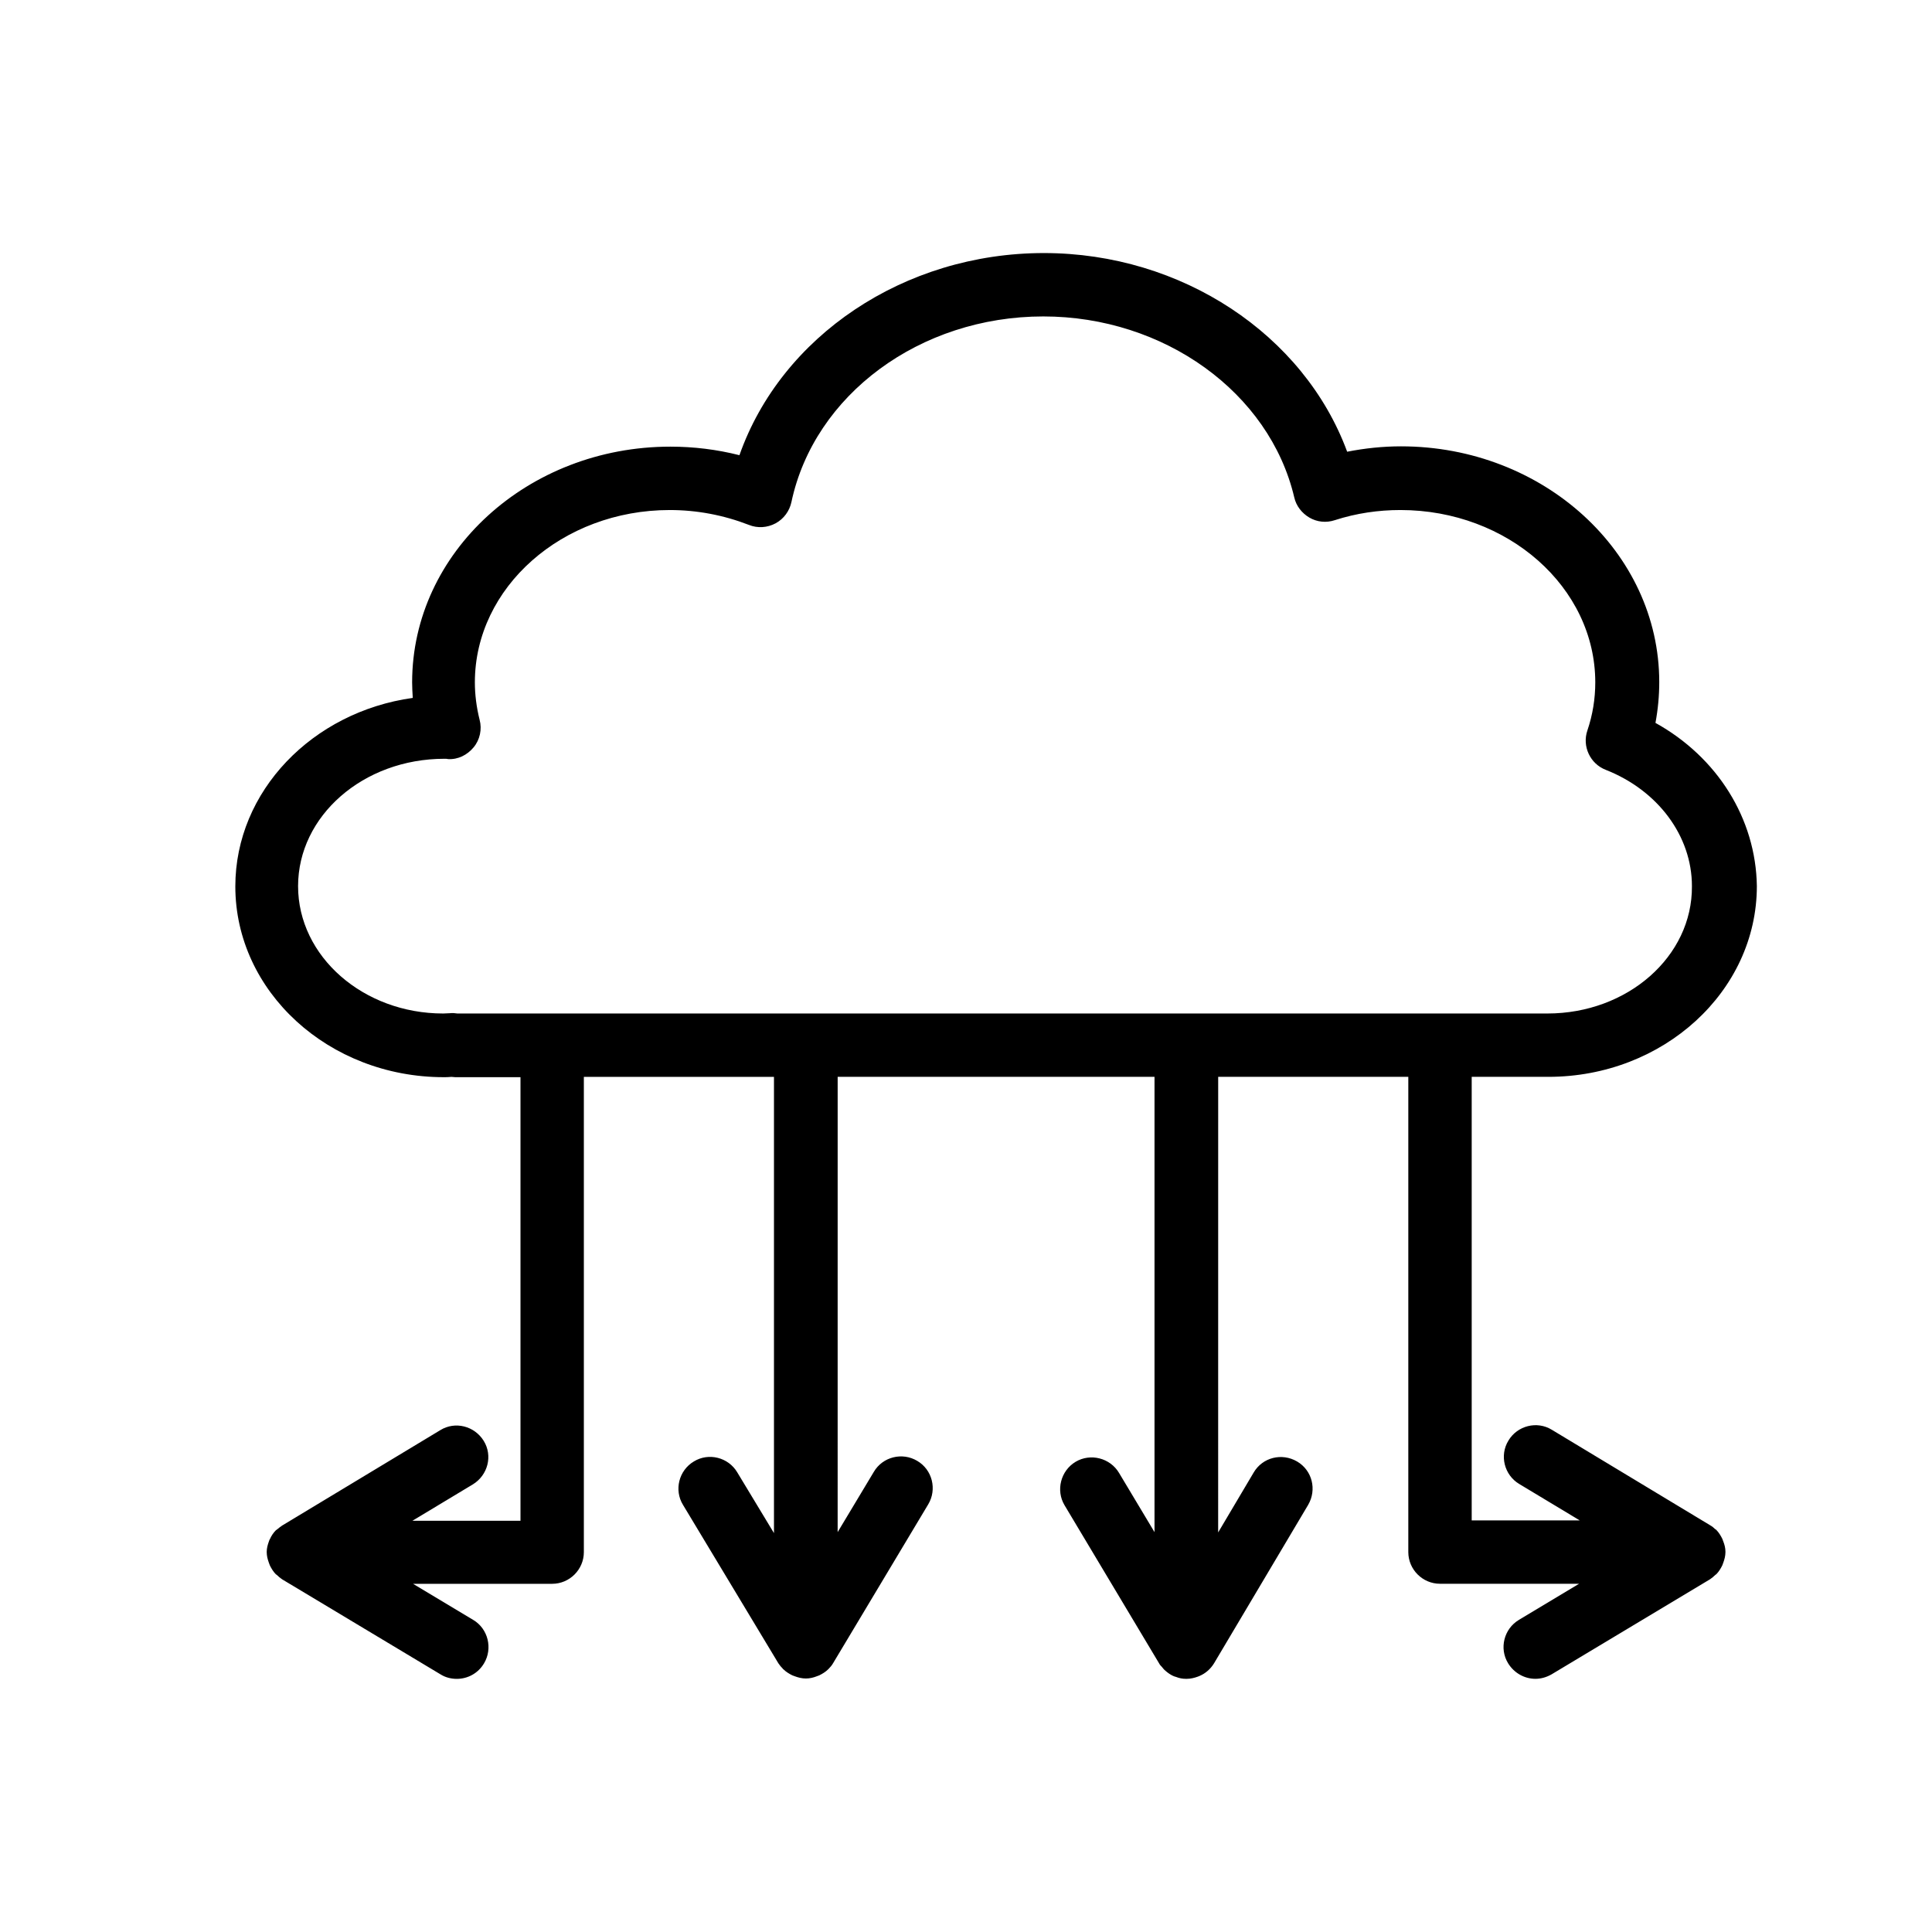
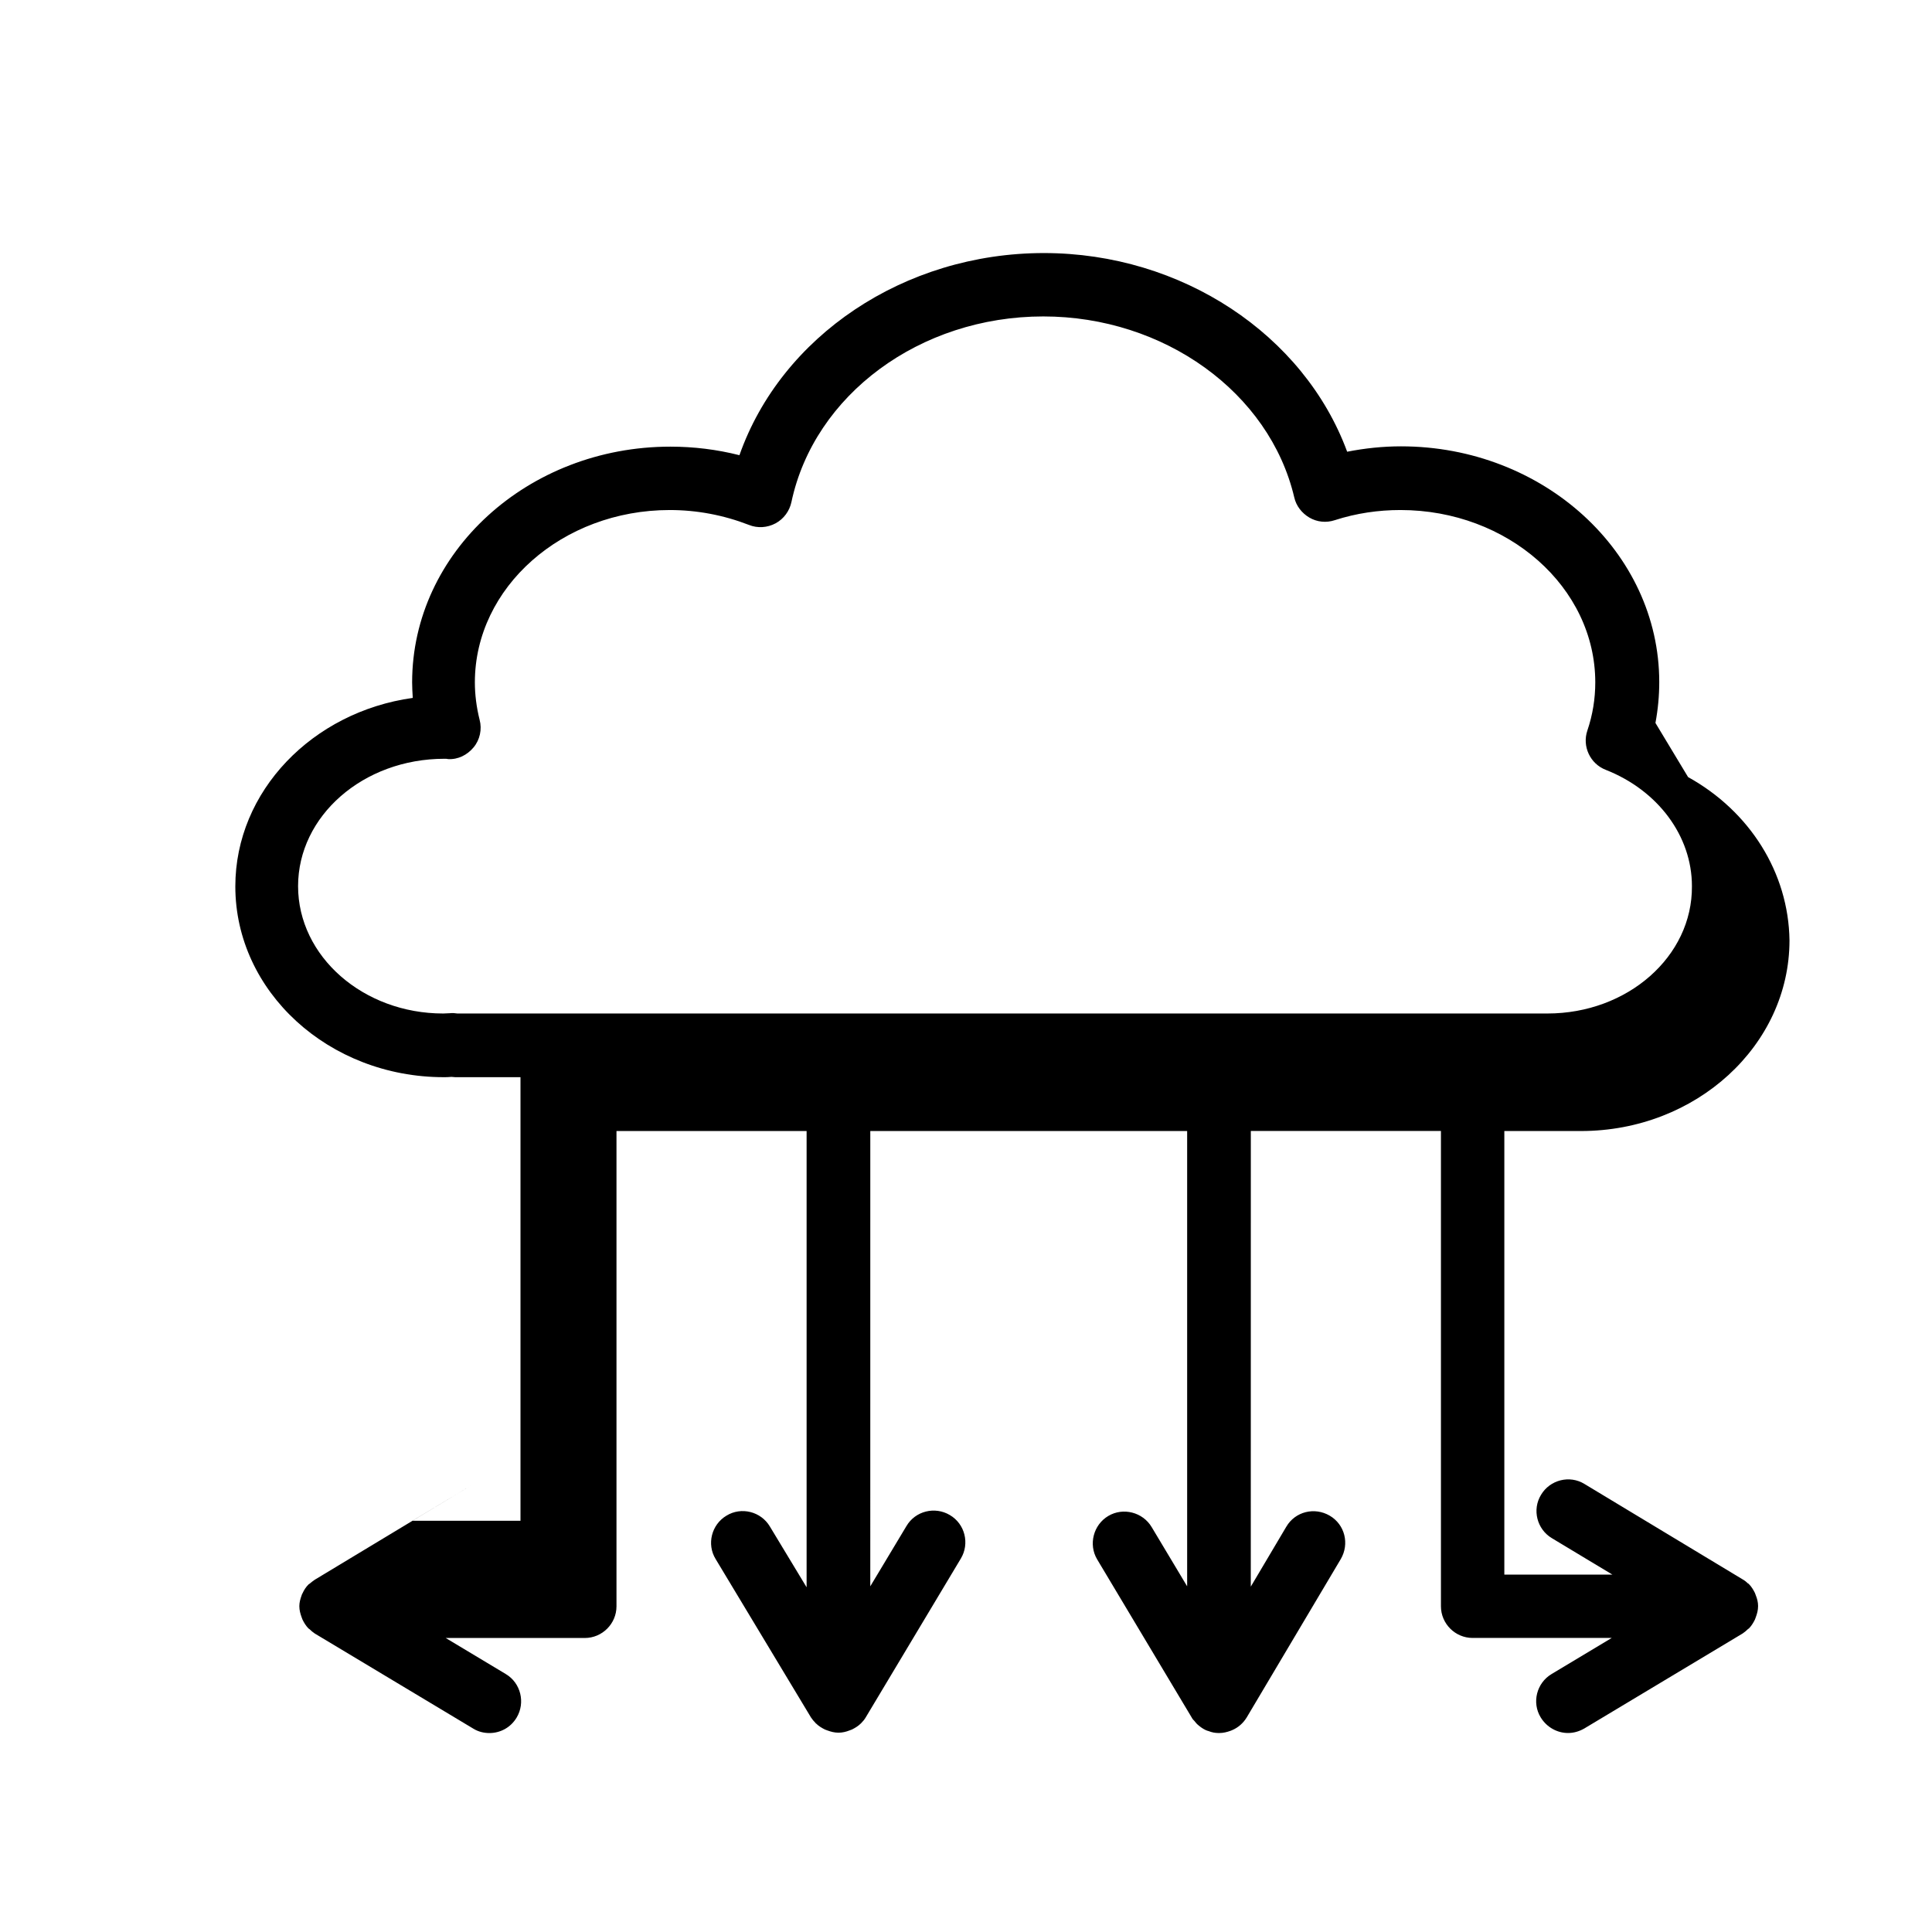
<svg xmlns="http://www.w3.org/2000/svg" fill="#000000" width="800px" height="800px" version="1.1" viewBox="144 144 512 512">
-   <path d="m582.71 335.59c0.672-3.609 1.008-7.223 1.008-10.832 0-34.426-30.73-62.473-68.434-62.473-4.785 0-9.574 0.504-14.273 1.426-11.418-30.984-43.832-52.648-80.359-52.648-37.113 0-69.609 22.082-80.695 53.57-5.961-1.512-12.09-2.266-18.305-2.266-37.785 0-68.434 28.047-68.434 62.473 0 1.344 0.082 2.688 0.168 4.113-26.535 3.695-47.023 24.688-47.023 49.961 0 27.879 24.77 50.551 55.25 50.551 0.586 0 1.258 0 2.016-0.082 0.336 0 0.672 0.082 1.008 0.082h17.297v117.55h-28.633l16.039-9.656c3.945-2.434 5.289-7.559 2.856-11.504-2.434-3.945-7.559-5.289-11.504-2.856l-41.898 25.273c-0.504 0.336-0.922 0.672-1.426 1.09-0.082 0.082-0.168 0.082-0.25 0.168-0.672 0.672-1.176 1.426-1.594 2.352-0.09 0.09-0.176 0.344-0.258 0.594-0.336 0.922-0.586 1.848-0.586 2.769v0.082c0 1.008 0.25 1.93 0.586 2.856 0.082 0.25 0.168 0.418 0.25 0.672 0.418 0.84 0.922 1.68 1.594 2.352 0.082 0.082 0.168 0.082 0.25 0.168 0.418 0.418 0.922 0.84 1.426 1.176l41.984 25.191c1.344 0.84 2.856 1.176 4.281 1.176 2.856 0 5.625-1.426 7.223-4.113 2.352-3.945 1.09-9.152-2.856-11.504l-15.953-9.574h36.863c4.617 0 8.398-3.777 8.398-8.398v-125.95h50.383v120.91l-9.742-16.121c-2.352-3.945-7.559-5.289-11.504-2.856-3.945 2.352-5.289 7.559-2.856 11.504l25.273 41.984c0.336 0.504 0.754 1.008 1.176 1.426 0.082 0.082 0.082 0.168 0.168 0.168 0.672 0.672 1.512 1.176 2.352 1.594 0.25 0.082 0.418 0.168 0.672 0.25 0.922 0.336 1.848 0.586 2.938 0.586 1.008 0 2.016-0.25 2.856-0.586 0.25-0.082 0.418-0.168 0.672-0.25 0.84-0.418 1.68-0.922 2.352-1.594 0.082-0.082 0.082-0.082 0.168-0.168 0.418-0.418 0.84-0.922 1.176-1.512l25.191-42.066c2.352-3.945 1.09-9.152-2.938-11.504-3.945-2.352-9.152-1.09-11.504 2.938l-9.574 15.953 0.004-120.66h83.969v120.66l-9.406-15.703c-2.352-3.945-7.559-5.289-11.504-2.938-3.945 2.352-5.289 7.559-2.938 11.504l25.105 41.984c0.168 0.336 0.418 0.586 0.672 0.84 0.336 0.418 0.586 0.754 1.008 1.09 0.586 0.504 1.176 0.922 1.848 1.258 0.336 0.168 0.586 0.25 0.922 0.336 0.84 0.336 1.68 0.504 2.602 0.504h0.168 0.082c1.008 0 2.016-0.25 2.938-0.586 0.168-0.082 0.25-0.082 0.418-0.168 1.594-0.672 2.938-1.848 3.863-3.359l24.938-41.984c2.352-4.031 1.09-9.152-2.938-11.504-4.031-2.352-9.152-1.09-11.504 2.938l-9.406 15.871 0.008-120.75h50.383v125.95c0 4.617 3.777 8.398 8.398 8.398h36.863l-15.953 9.574c-3.945 2.352-5.289 7.559-2.856 11.504 1.594 2.602 4.367 4.113 7.223 4.113 1.512 0 2.938-0.418 4.281-1.176l41.984-25.191c0.504-0.336 1.008-0.754 1.426-1.176 0.082-0.082 0.168-0.082 0.25-0.168 0.672-0.672 1.176-1.512 1.594-2.352 0.082-0.25 0.168-0.418 0.25-0.672 0.336-0.922 0.586-1.848 0.586-2.856v-0.082c0-1.008-0.25-1.93-0.586-2.769-0.082-0.25-0.168-0.418-0.25-0.672-0.418-0.84-0.922-1.68-1.594-2.352-0.082-0.082-0.168-0.168-0.25-0.168-0.418-0.418-0.84-0.754-1.426-1.09l-41.898-25.273c-3.945-2.434-9.152-1.09-11.504 2.856-2.434 3.945-1.09 9.152 2.856 11.504l16.039 9.656h-28.633v-117.55h20.32c30.48 0 55.25-22.672 55.25-50.551-0.258-17.891-10.504-34.18-26.875-43.25zm-28.633 77h-288.85c-0.672-0.082-1.258-0.168-1.93-0.082-0.586 0-1.176 0.082-1.848 0.082-21.16 0-38.457-15.113-38.457-33.754 0-18.559 17.215-33.754 38.793-33.754 0.082 0 0.84 0 0.922 0.082 2.688 0.168 5.121-1.09 6.801-3.106 1.68-2.016 2.266-4.785 1.594-7.305-0.84-3.359-1.258-6.719-1.258-9.91 0-25.191 23.176-45.68 51.641-45.68 7.223 0 14.273 1.344 20.992 3.945 2.266 0.922 4.871 0.754 7.055-0.418 2.184-1.176 3.695-3.273 4.199-5.625 6.047-28.465 34.09-49.207 66.754-49.207 31.992 0 59.953 20.152 66.504 47.945 0.504 2.266 2.016 4.199 4.031 5.375 2.016 1.176 4.449 1.426 6.719 0.672 5.711-1.848 11.586-2.688 17.383-2.688 28.465 0 51.641 20.488 51.641 45.68 0 4.281-0.672 8.566-2.098 12.762-1.426 4.199 0.754 8.816 4.871 10.41 13.855 5.457 22.84 17.551 22.84 30.816 0.16 18.645-17.055 33.758-38.297 33.758z" />
+   <path d="m582.71 335.59c0.672-3.609 1.008-7.223 1.008-10.832 0-34.426-30.73-62.473-68.434-62.473-4.785 0-9.574 0.504-14.273 1.426-11.418-30.984-43.832-52.648-80.359-52.648-37.113 0-69.609 22.082-80.695 53.57-5.961-1.512-12.09-2.266-18.305-2.266-37.785 0-68.434 28.047-68.434 62.473 0 1.344 0.082 2.688 0.168 4.113-26.535 3.695-47.023 24.688-47.023 49.961 0 27.879 24.77 50.551 55.25 50.551 0.586 0 1.258 0 2.016-0.082 0.336 0 0.672 0.082 1.008 0.082h17.297v117.55h-28.633l16.039-9.656l-41.898 25.273c-0.504 0.336-0.922 0.672-1.426 1.09-0.082 0.082-0.168 0.082-0.25 0.168-0.672 0.672-1.176 1.426-1.594 2.352-0.09 0.09-0.176 0.344-0.258 0.594-0.336 0.922-0.586 1.848-0.586 2.769v0.082c0 1.008 0.25 1.93 0.586 2.856 0.082 0.25 0.168 0.418 0.25 0.672 0.418 0.84 0.922 1.68 1.594 2.352 0.082 0.082 0.168 0.082 0.25 0.168 0.418 0.418 0.922 0.84 1.426 1.176l41.984 25.191c1.344 0.84 2.856 1.176 4.281 1.176 2.856 0 5.625-1.426 7.223-4.113 2.352-3.945 1.09-9.152-2.856-11.504l-15.953-9.574h36.863c4.617 0 8.398-3.777 8.398-8.398v-125.95h50.383v120.91l-9.742-16.121c-2.352-3.945-7.559-5.289-11.504-2.856-3.945 2.352-5.289 7.559-2.856 11.504l25.273 41.984c0.336 0.504 0.754 1.008 1.176 1.426 0.082 0.082 0.082 0.168 0.168 0.168 0.672 0.672 1.512 1.176 2.352 1.594 0.25 0.082 0.418 0.168 0.672 0.25 0.922 0.336 1.848 0.586 2.938 0.586 1.008 0 2.016-0.25 2.856-0.586 0.25-0.082 0.418-0.168 0.672-0.25 0.84-0.418 1.68-0.922 2.352-1.594 0.082-0.082 0.082-0.082 0.168-0.168 0.418-0.418 0.84-0.922 1.176-1.512l25.191-42.066c2.352-3.945 1.09-9.152-2.938-11.504-3.945-2.352-9.152-1.09-11.504 2.938l-9.574 15.953 0.004-120.66h83.969v120.66l-9.406-15.703c-2.352-3.945-7.559-5.289-11.504-2.938-3.945 2.352-5.289 7.559-2.938 11.504l25.105 41.984c0.168 0.336 0.418 0.586 0.672 0.84 0.336 0.418 0.586 0.754 1.008 1.09 0.586 0.504 1.176 0.922 1.848 1.258 0.336 0.168 0.586 0.25 0.922 0.336 0.84 0.336 1.68 0.504 2.602 0.504h0.168 0.082c1.008 0 2.016-0.25 2.938-0.586 0.168-0.082 0.25-0.082 0.418-0.168 1.594-0.672 2.938-1.848 3.863-3.359l24.938-41.984c2.352-4.031 1.09-9.152-2.938-11.504-4.031-2.352-9.152-1.09-11.504 2.938l-9.406 15.871 0.008-120.75h50.383v125.95c0 4.617 3.777 8.398 8.398 8.398h36.863l-15.953 9.574c-3.945 2.352-5.289 7.559-2.856 11.504 1.594 2.602 4.367 4.113 7.223 4.113 1.512 0 2.938-0.418 4.281-1.176l41.984-25.191c0.504-0.336 1.008-0.754 1.426-1.176 0.082-0.082 0.168-0.082 0.25-0.168 0.672-0.672 1.176-1.512 1.594-2.352 0.082-0.25 0.168-0.418 0.25-0.672 0.336-0.922 0.586-1.848 0.586-2.856v-0.082c0-1.008-0.25-1.93-0.586-2.769-0.082-0.25-0.168-0.418-0.25-0.672-0.418-0.84-0.922-1.68-1.594-2.352-0.082-0.082-0.168-0.168-0.25-0.168-0.418-0.418-0.84-0.754-1.426-1.09l-41.898-25.273c-3.945-2.434-9.152-1.09-11.504 2.856-2.434 3.945-1.09 9.152 2.856 11.504l16.039 9.656h-28.633v-117.55h20.32c30.48 0 55.25-22.672 55.25-50.551-0.258-17.891-10.504-34.18-26.875-43.25zm-28.633 77h-288.85c-0.672-0.082-1.258-0.168-1.93-0.082-0.586 0-1.176 0.082-1.848 0.082-21.16 0-38.457-15.113-38.457-33.754 0-18.559 17.215-33.754 38.793-33.754 0.082 0 0.84 0 0.922 0.082 2.688 0.168 5.121-1.09 6.801-3.106 1.68-2.016 2.266-4.785 1.594-7.305-0.84-3.359-1.258-6.719-1.258-9.91 0-25.191 23.176-45.68 51.641-45.68 7.223 0 14.273 1.344 20.992 3.945 2.266 0.922 4.871 0.754 7.055-0.418 2.184-1.176 3.695-3.273 4.199-5.625 6.047-28.465 34.09-49.207 66.754-49.207 31.992 0 59.953 20.152 66.504 47.945 0.504 2.266 2.016 4.199 4.031 5.375 2.016 1.176 4.449 1.426 6.719 0.672 5.711-1.848 11.586-2.688 17.383-2.688 28.465 0 51.641 20.488 51.641 45.68 0 4.281-0.672 8.566-2.098 12.762-1.426 4.199 0.754 8.816 4.871 10.41 13.855 5.457 22.84 17.551 22.84 30.816 0.16 18.645-17.055 33.758-38.297 33.758z" />
</svg>